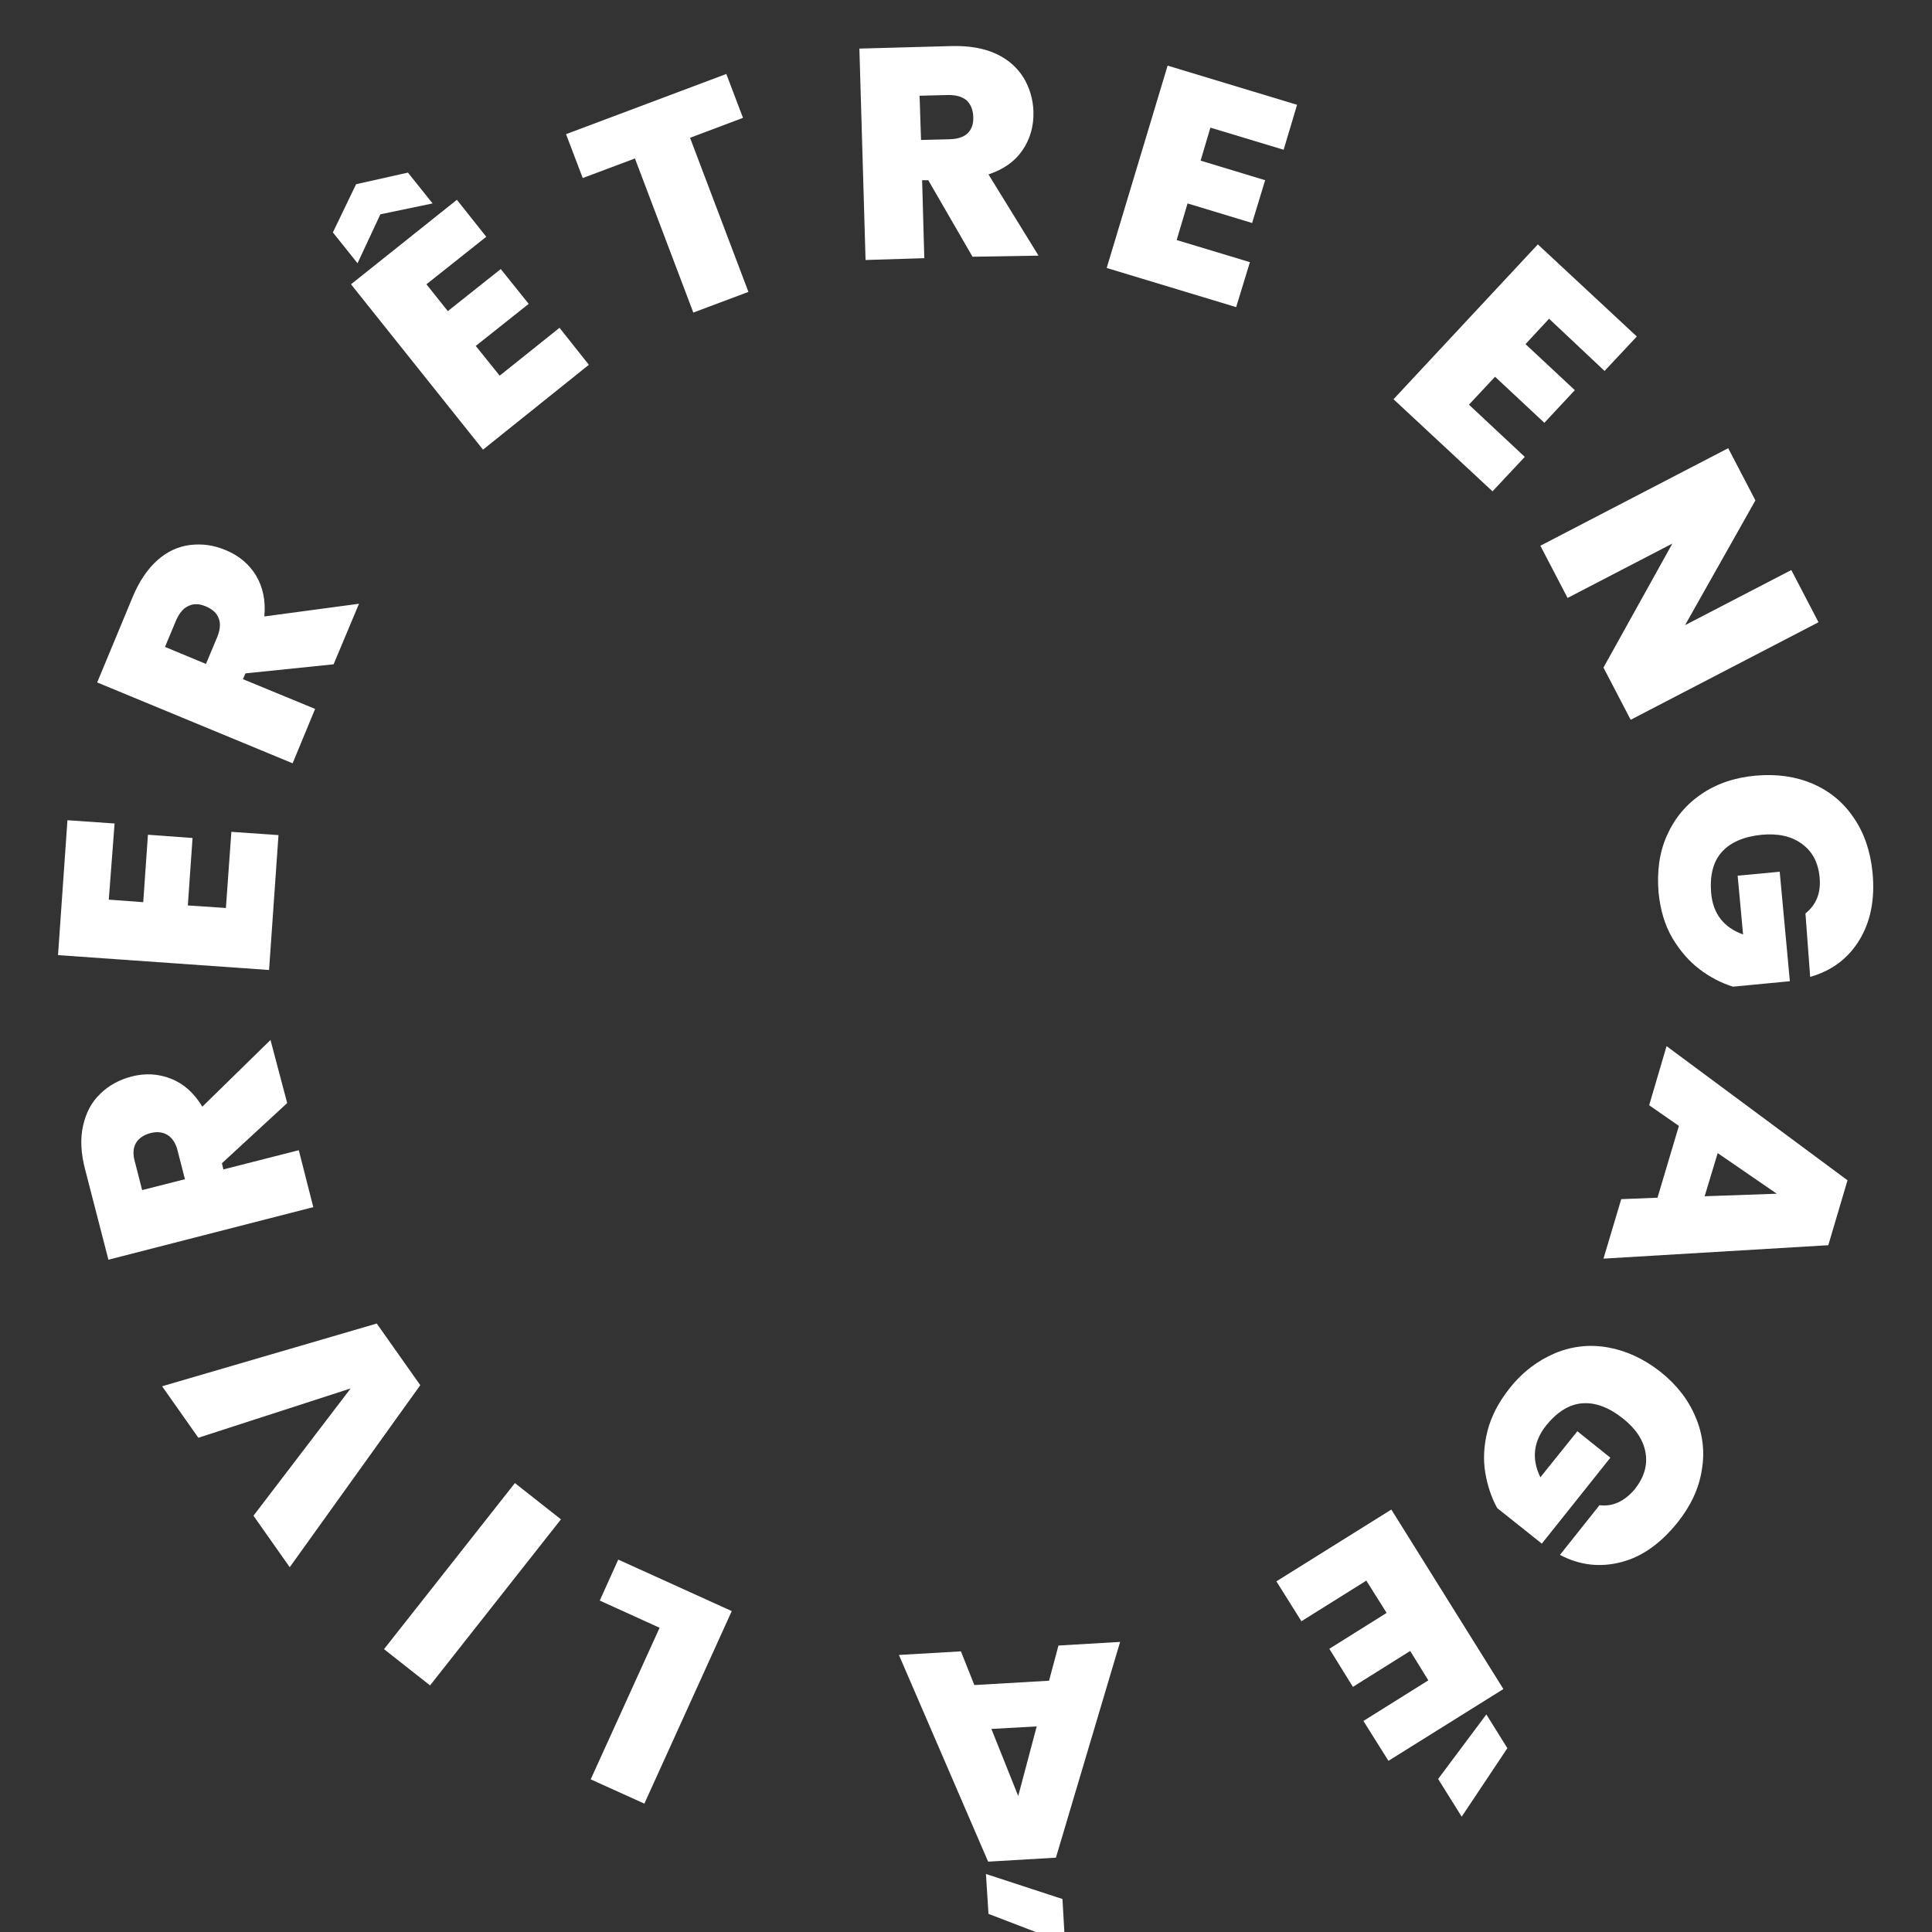
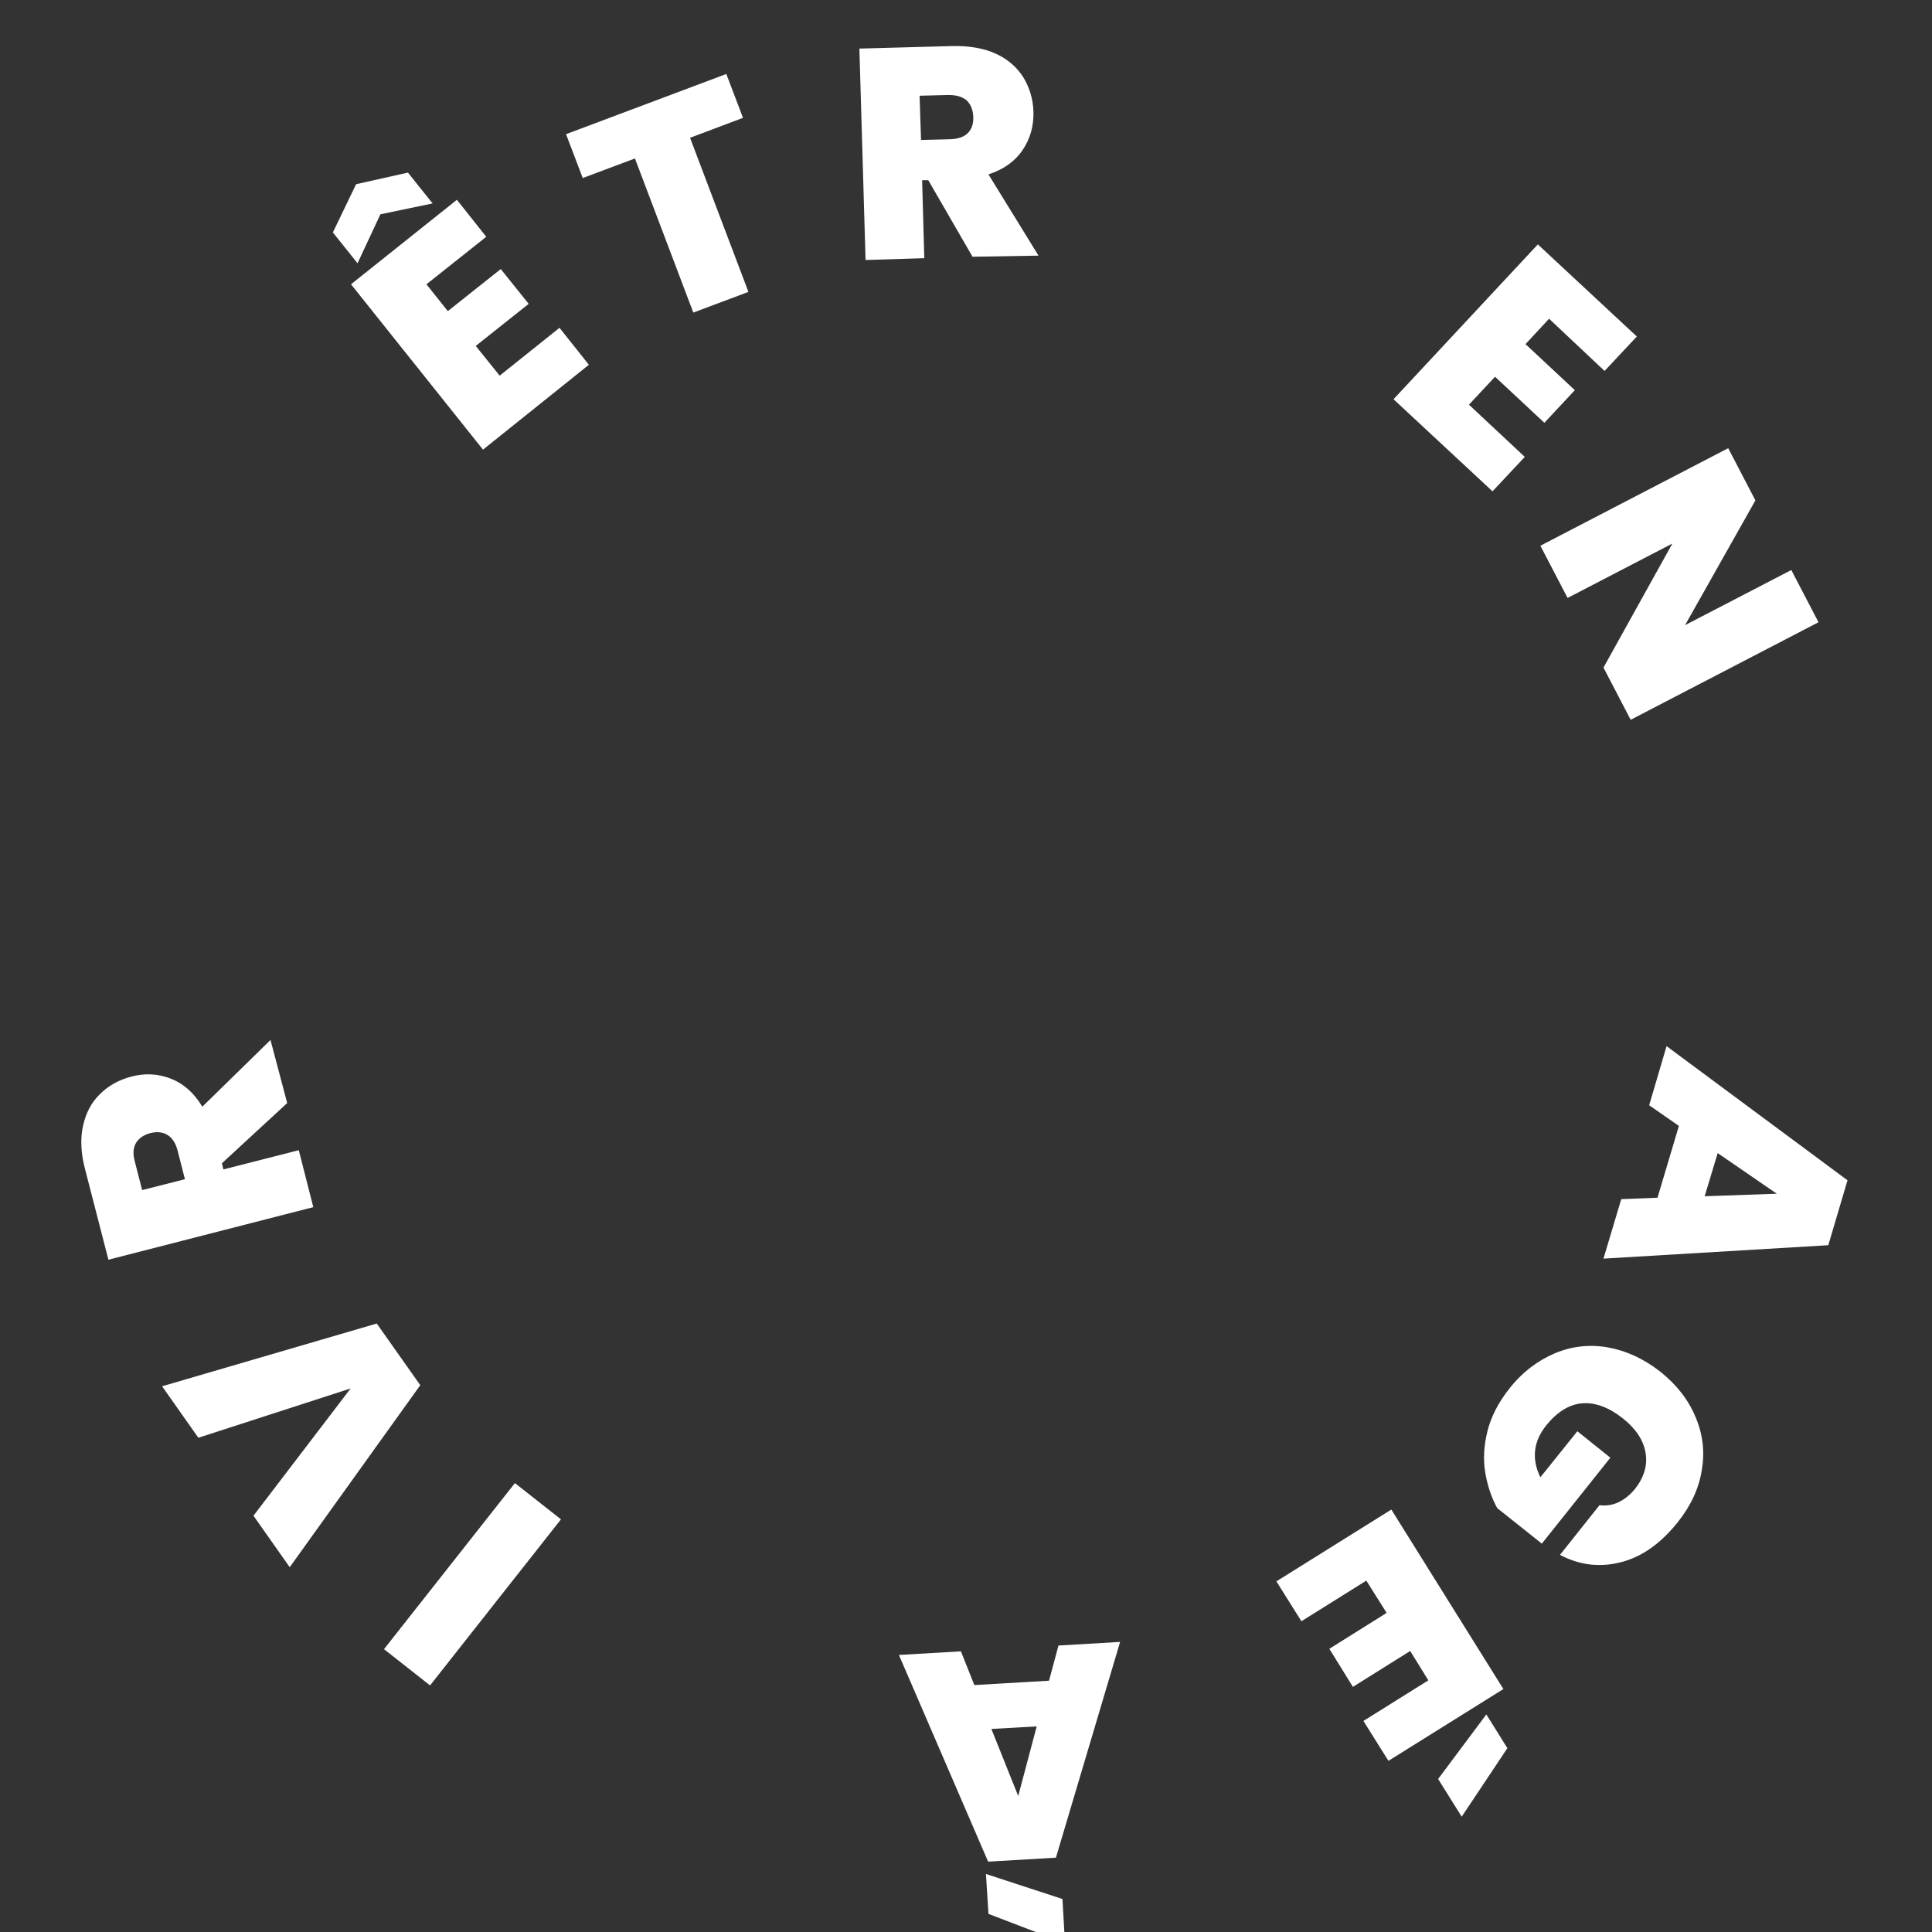
<svg xmlns="http://www.w3.org/2000/svg" version="1.1" id="a" x="0px" y="0px" viewBox="0 0 532.8 532.8" style="enable-background:new 0 0 532.8 532.8;" xml:space="preserve">
  <rect x="0" y="0" width="532.8" height="532.8" fill="#333333" stroke="none" />
  <style type="text/css">
	.st0{fill:#FFFFFF;}
</style>
  <g>
    <g>
      <path class="st0" d="M104.9,59.1l-6.3,13.5l-6.8-8.5l6.4-13.3l14.3-3.2l6.8,8.5L104.9,59.1z M117.6,78.4l5.9,7.4l14.6-11.6    l7.7,9.6l-14.6,11.6l6.6,8.2l16.5-13.2l8.1,10.2L133.2,124L96.8,78.4L126,55.1l8.1,10.2L117.6,78.4z" />
      <path class="st0" d="M200.3,20.4l4.6,12.1L190.3,38l16.1,42.5l-15.2,5.7l-16.1-42.5l-14.4,5.4l-4.6-12.1L200.3,20.4z" />
      <path class="st0" d="M268.2,70.8L256,49.7l-1.7,0l0.6,21.5l-16.2,0.5L237,13.4l25.6-0.7c4.7-0.1,8.7,0.6,12,2.1    c3.3,1.5,5.8,3.7,7.6,6.5c1.7,2.8,2.7,6,2.8,9.5c0.1,4-0.9,7.5-3,10.6c-2.1,3.1-5.2,5.3-9.4,6.7l13.8,22.4L268.2,70.8z M254,38.6    l8-0.2c2.2-0.1,3.8-0.6,4.9-1.7c1.1-1.1,1.6-2.6,1.5-4.6c-0.1-1.9-0.7-3.3-1.8-4.4c-1.2-1-2.8-1.5-5-1.5l-8,0.2L254,38.6z" />
-       <path class="st0" d="M333.8,35.2l-2.7,9.1l17.8,5.4l-3.6,11.8l-17.8-5.4l-3,10.1l20.2,6.1l-3.8,12.4l-35.7-10.8L322,18.1    l35.7,10.8L354,41.3L333.8,35.2z" />
      <path class="st0" d="M427.2,87.9l-6.5,7l13.6,12.7l-8.4,9l-13.6-12.7l-7.2,7.7l15.4,14.4l-8.9,9.5l-27.3-25.4l39.8-42.7l27.3,25.4    l-8.9,9.5L427.2,87.9z" />
      <path class="st0" d="M449.7,198.5l-7.5-14.4l19-34.2l-28.9,15l-7.5-14.4l51.8-26.9l7.5,14.4l-19.4,34.4l29.3-15.2l7.5,14.4    L449.7,198.5z" />
-       <path class="st0" d="M497.9,251.9c1.4-1.1,2.5-2.5,3.2-4.2c0.7-1.7,0.9-3.6,0.7-5.8c-0.4-4.1-2-7.1-4.9-9.2    c-2.9-2.1-6.5-2.9-11-2.5c-5,0.5-8.7,2.1-11.1,4.8c-2.4,2.7-3.3,6.5-2.9,11.3c0.5,5.7,3.5,9.5,8.8,11.4l-1.5-16.2l11.6-1.1    l2.8,30.2l-15.7,1.5c-3.2-1-6.3-2.6-9.2-4.8c-2.9-2.2-5.4-5.1-7.5-8.6c-2.1-3.6-3.3-7.7-3.8-12.5c-0.5-5.8,0.2-11.1,2.3-15.8    c2.1-4.7,5.2-8.5,9.5-11.4c4.2-2.9,9.3-4.6,15-5.1c5.7-0.5,10.9,0.2,15.6,2.2c4.7,2,8.5,5.1,11.4,9.4c2.9,4.2,4.6,9.2,5.2,15.1    c0.7,7.3-0.5,13.5-3.6,18.6c-3.1,5.1-7.6,8.5-13.6,10.2L497.9,251.9z" />
      <path class="st0" d="M457.1,330.3l5.9-19.8l-8.2-5.7l4.8-16.3l49.9,37l-5.3,17.9l-62,3.7l4.9-16.4L457.1,330.3z M470.1,329.9    l19.9-0.7L473.7,318L470.1,329.9z" />
      <path class="st0" d="M441.1,415.1c1.8,0.2,3.5,0,5.2-0.8c1.7-0.8,3.2-2,4.6-3.7c2.5-3.2,3.5-6.5,2.9-10c-0.6-3.5-2.7-6.6-6.2-9.4    c-3.9-3.1-7.7-4.5-11.3-4.2c-3.6,0.3-6.9,2.4-9.9,6.1c-3.5,4.4-4.1,9.2-1.6,14.3l10.2-12.7l9.1,7.3l-18.9,23.7l-12.3-9.8    c-1.6-2.9-2.7-6.2-3.3-9.8c-0.6-3.6-0.4-7.4,0.6-11.4c1-4,3-7.9,6-11.7c3.6-4.6,7.9-7.8,12.6-9.8c4.8-2,9.7-2.5,14.7-1.6    c5,0.9,9.8,3.1,14.4,6.7c4.5,3.6,7.7,7.7,9.7,12.5c2,4.7,2.6,9.6,1.7,14.7c-0.8,5.1-3.1,9.9-6.7,14.4c-4.6,5.7-9.7,9.4-15.5,10.9    c-5.8,1.5-11.4,0.9-16.9-2L441.1,415.1z" />
      <path class="st0" d="M393.9,463.4l-5-8.1l-15.8,9.9l-6.5-10.5l15.8-9.9l-5.6-8.9l-17.9,11.2l-6.9-11l31.7-19.8l30.9,49.5    l-31.7,19.8l-6.9-11L393.9,463.4z M396.6,490.6l13.3-17.8l5.8,9.3L403.1,501L396.6,490.6z" />
      <path class="st0" d="M268.7,464.7l20.6-1.2l2.6-9.7l17-1l-17.7,59.5l-18.7,1.1l-24.6-57l17.1-1L268.7,464.7z M272.6,527.8l-0.7-11    l21.1,6.9l0.7,12.2L272.6,527.8z M273.4,476.8l7.4,18.5l5.1-19.2L273.4,476.8z" />
-       <path class="st0" d="M181.9,448.9l-16.5-7.5l5.1-11.3l31.3,14.2l-24.1,53.1l-14.8-6.7L181.9,448.9z" />
      <path class="st0" d="M105.9,454.8l36.1-45.8l12.7,10l-36.1,45.8L105.9,454.8z" />
      <path class="st0" d="M44.7,382.3l59.2-17.3l12,17l-36,50.2l-10-14.2l26.8-35.1l-42,13.6L44.7,382.3z" />
      <path class="st0" d="M79.2,304.2l-18,16.6l0.4,1.7l20.8-5.3l4,15.7l-56.5,14.5l-6.4-24.8c-1.2-4.5-1.4-8.6-0.6-12.1    c0.8-3.6,2.3-6.5,4.7-8.8c2.3-2.3,5.2-3.9,8.6-4.8c3.8-1,7.5-0.8,11,0.6c3.5,1.4,6.3,3.9,8.6,7.7l18.8-18.4L79.2,304.2z M51,325.2    l-2-7.8c-0.5-2.1-1.5-3.6-2.8-4.4c-1.3-0.8-2.9-1-4.8-0.5c-1.8,0.5-3.1,1.4-3.9,2.7c-0.8,1.4-0.9,3.1-0.3,5.2l2,7.8L51,325.2z" />
-       <path class="st0" d="M30,248.1l9.5,0.7l1.3-18.6l12.3,0.9l-1.3,18.6l10.5,0.7l1.5-21l13,0.9l-2.6,37.2l-58.2-4.1l2.6-37.2l13,0.9    L30,248.1z" />
-       <path class="st0" d="M92,183.2l-24.3,2.5l-0.7,1.6l19.9,8.2l-6.2,15l-53.9-22.3l9.8-23.6c1.8-4.3,4.1-7.7,6.8-10.1    c2.7-2.4,5.7-3.8,9-4.2c3.3-0.4,6.5,0,9.8,1.4c3.7,1.5,6.5,3.9,8.4,7c1.9,3.2,2.7,6.9,2.3,11.3l26.1-3.5L92,183.2z M56.8,183.1    l3.1-7.4c0.8-2,1-3.8,0.4-5.2c-0.5-1.4-1.7-2.5-3.6-3.3c-1.7-0.7-3.3-0.8-4.7-0.1c-1.4,0.6-2.5,1.9-3.4,3.9l-3.1,7.4L56.8,183.1z" />
    </g>
  </g>
</svg>